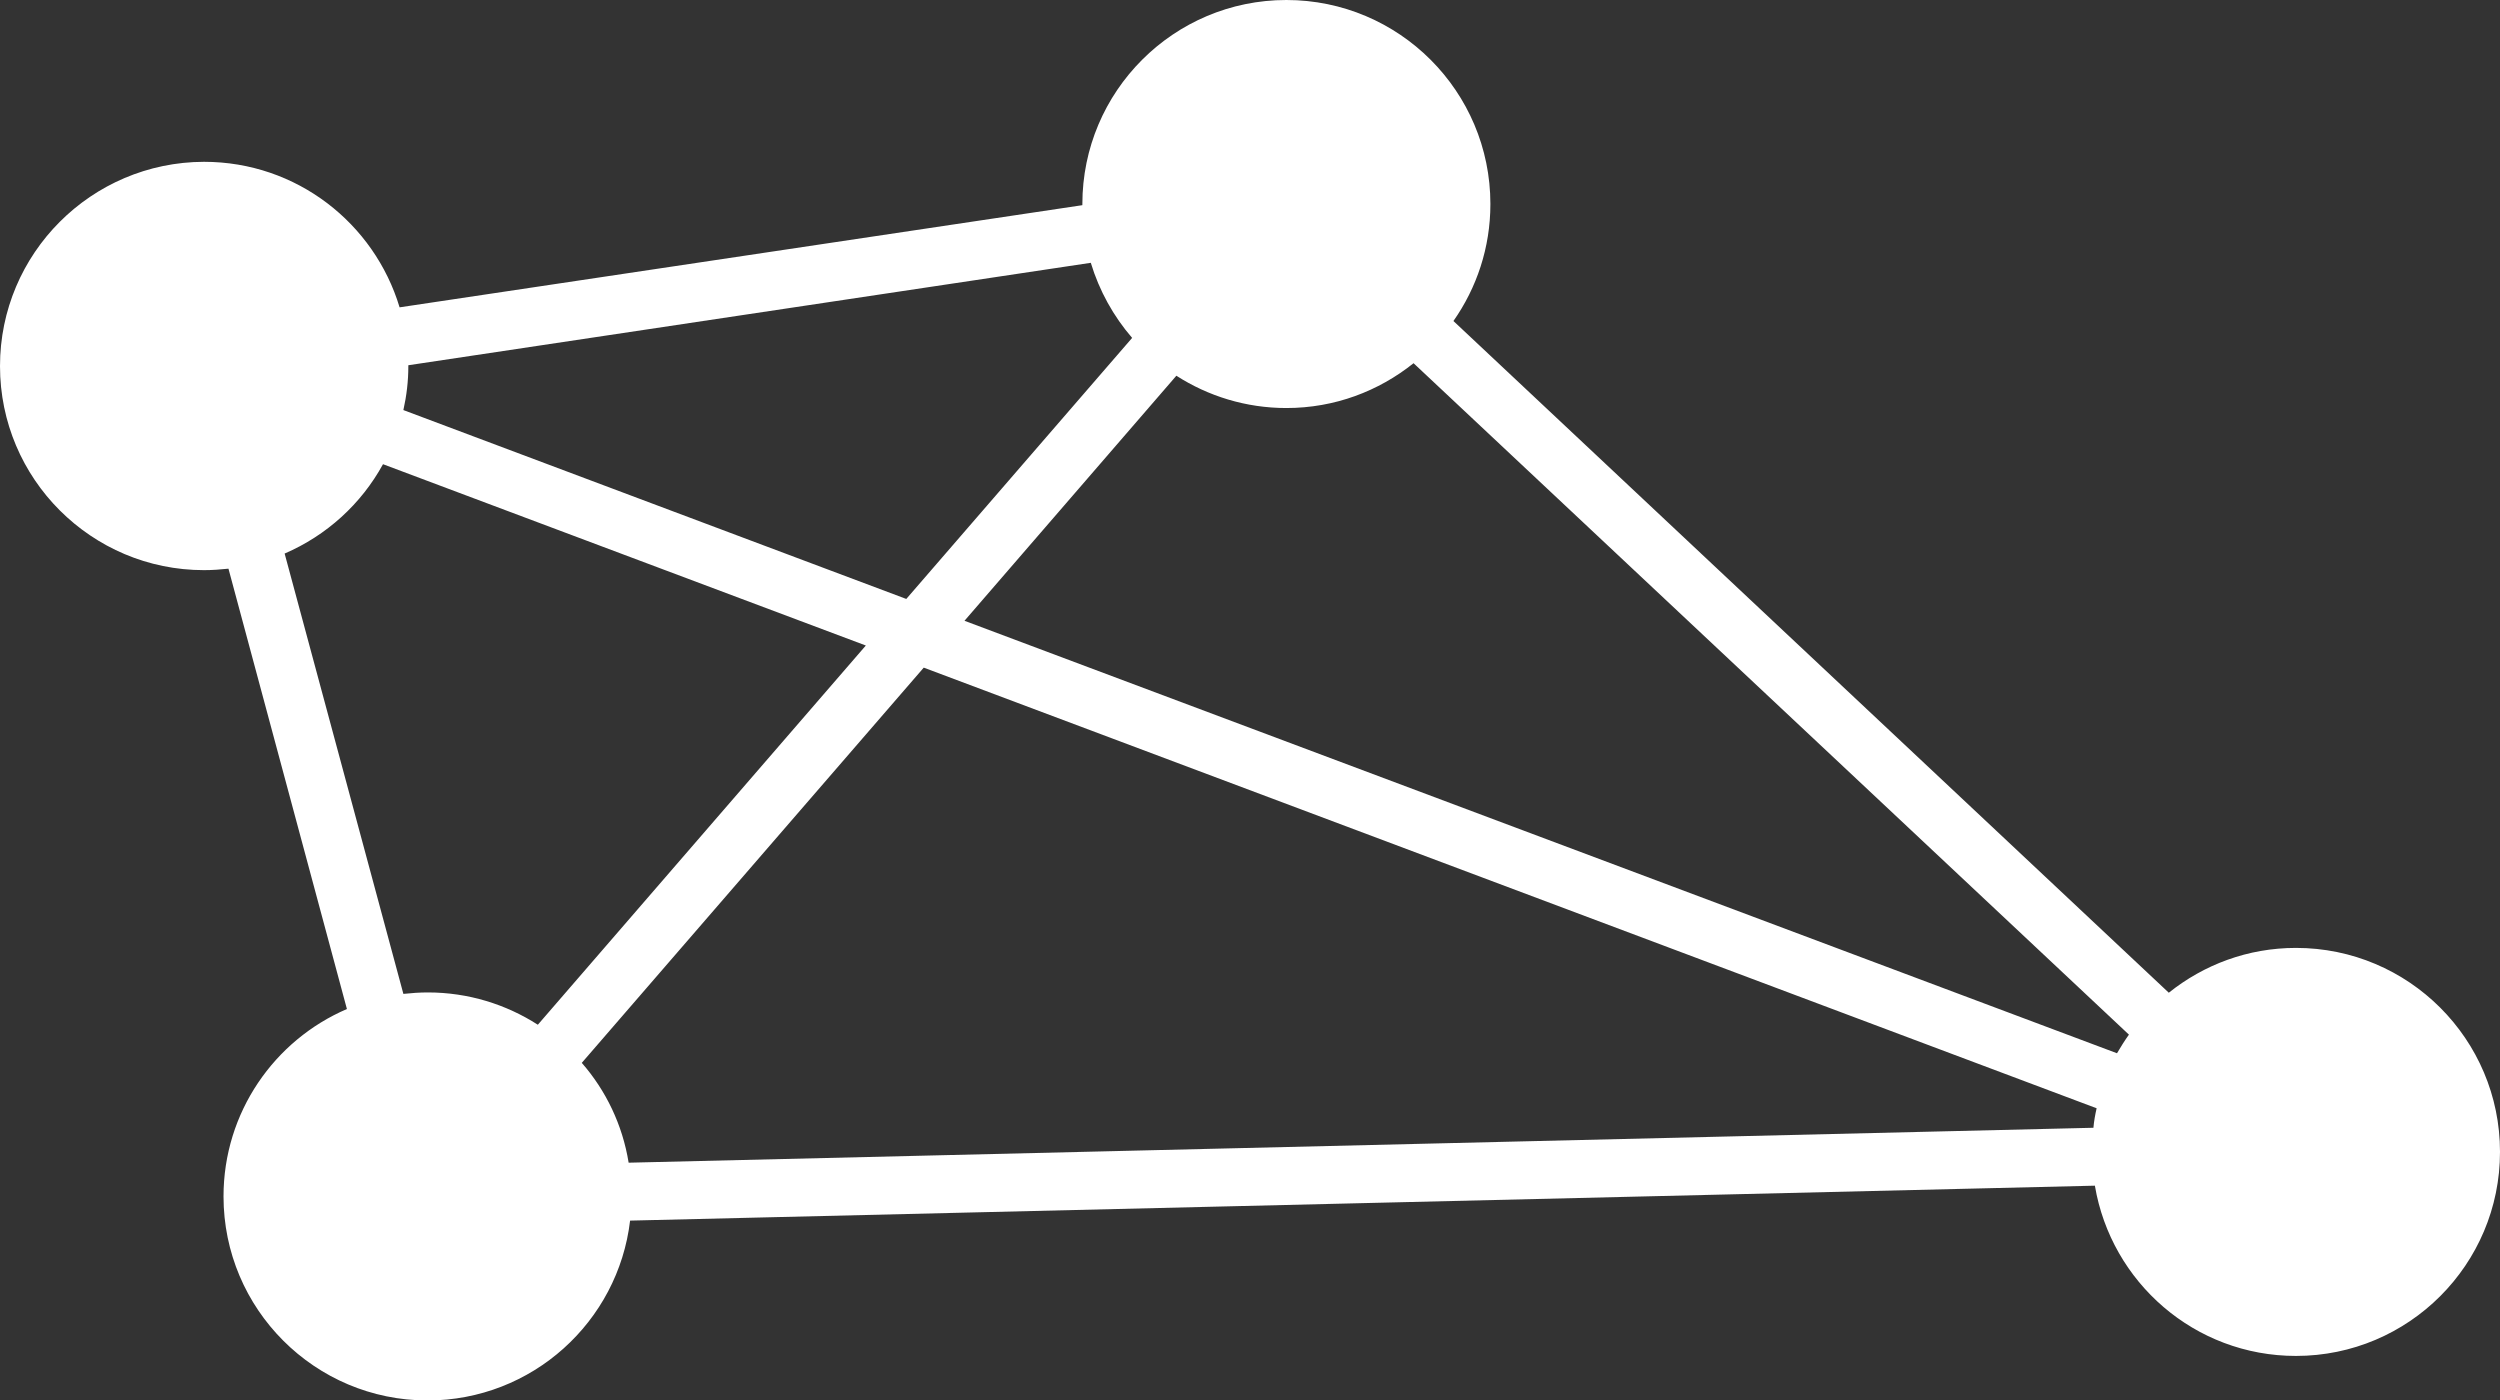
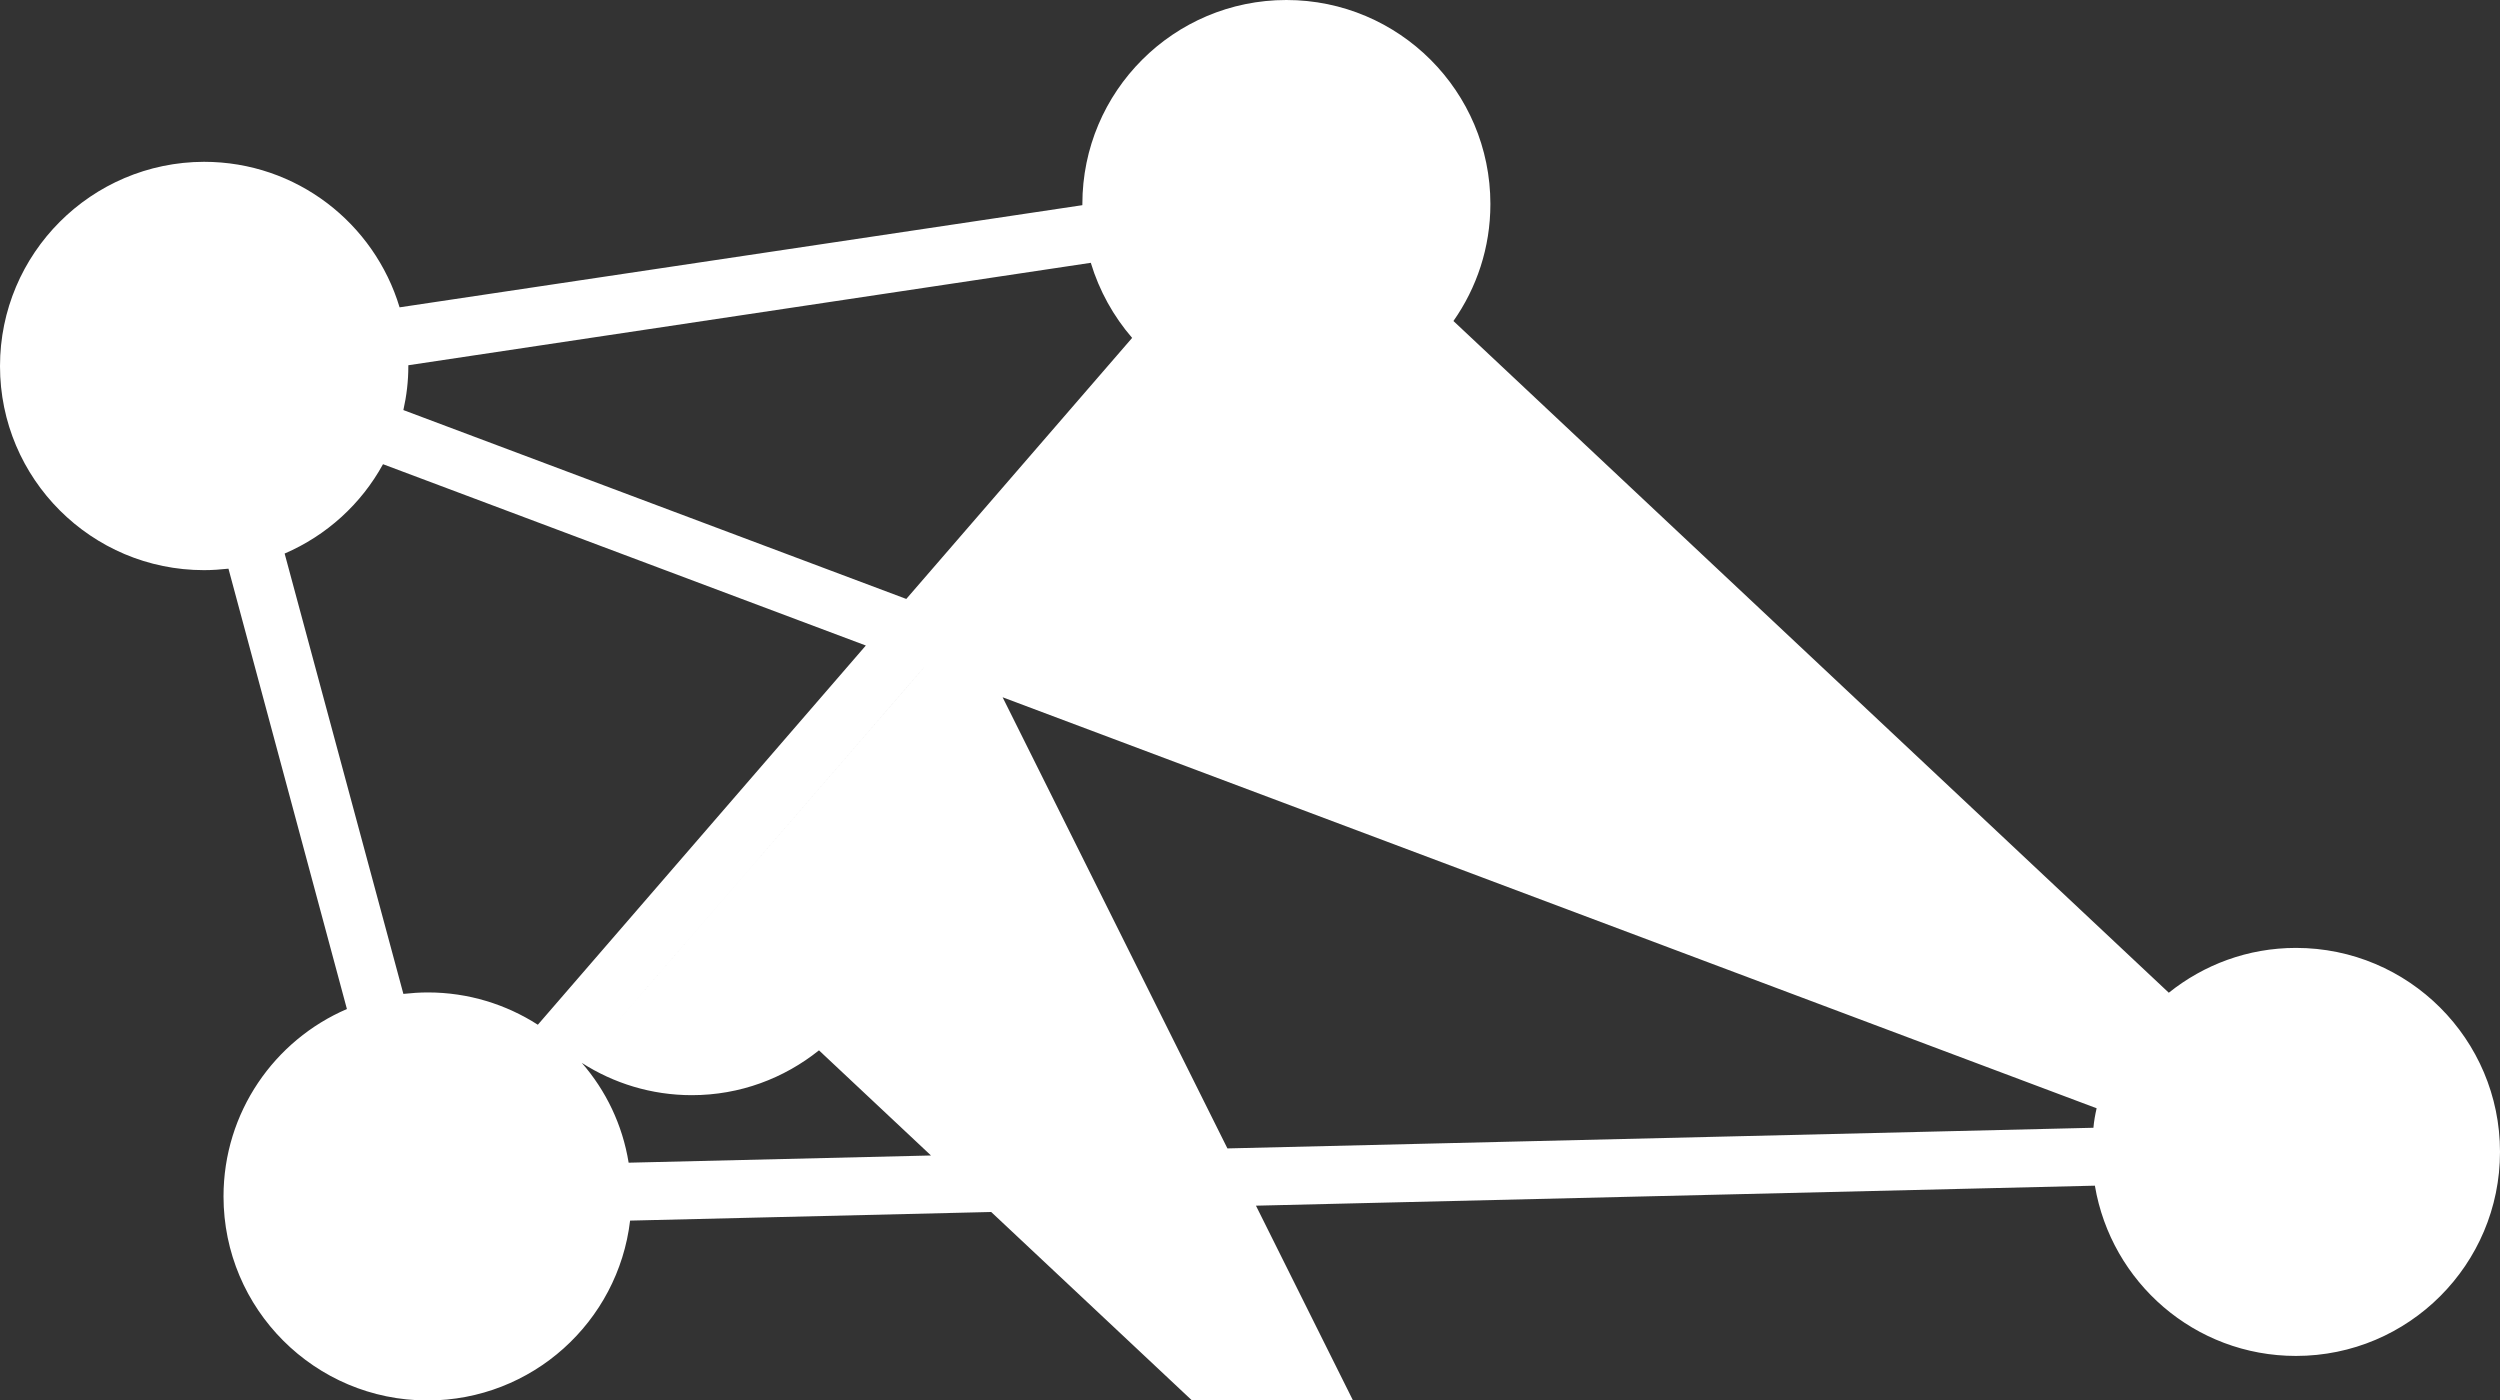
<svg xmlns="http://www.w3.org/2000/svg" version="1.1" id="Layer_1" x="0px" y="0px" viewBox="0 0 85.9 48.12" style="enable-background:new 0 0 85.9 48.12;" xml:space="preserve">
  <rect x="0" y="0" width="85.9" height="48.12" fill="#333333" stroke="none" />
  <style type="text/css">
	.st0{fill:#FFFFFF;}
</style>
-   <path class="st0" d="M78.89,32.57c-1.66,0-3.17,0.58-4.37,1.54L49.94,11.03c0.8-1.14,1.27-2.52,1.27-4.02C51.21,3.14,48.07,0,44.2,0  s-7.01,3.14-7.01,7.01c0,0.01,0,0.03,0,0.04l-23.46,3.51c-0.87-2.89-3.54-5-6.72-5C3.14,5.57,0,8.71,0,12.58s3.14,7.01,7.01,7.01  c0.28,0,0.56-0.02,0.84-0.05l4.07,15.13c-2.49,1.07-4.24,3.55-4.24,6.44c0,3.87,3.14,7.01,7.01,7.01c3.59,0,6.55-2.7,6.96-6.18  l50.33-1.2c0.56,3.32,3.43,5.85,6.91,5.85c3.87,0,7.01-3.14,7.01-7.01C85.9,35.71,82.76,32.57,78.89,32.57z M19.99,36.52  l11.75-13.58l40.3,15.14c-0.05,0.22-0.09,0.44-0.11,0.67l-50.33,1.2C21.39,38.65,20.82,37.47,19.99,36.52z M40.42,12.91  c1.09,0.7,2.39,1.11,3.78,1.11c1.66,0,3.17-0.58,4.37-1.54l24.58,23.07c-0.15,0.21-0.28,0.42-0.41,0.64L33.14,21.33L40.42,12.91z   M37.48,9.03c0.29,0.96,0.78,1.84,1.42,2.58l-7.76,8.97l-17.28-6.49c0.11-0.49,0.17-0.99,0.17-1.5c0-0.01,0-0.03,0-0.04L37.48,9.03z   M9.78,19.02c1.44-0.62,2.63-1.7,3.38-3.07l16.59,6.23L18.48,35.21c-1.09-0.7-2.39-1.11-3.78-1.11c-0.28,0-0.56,0.02-0.84,0.05  L9.78,19.02z" />
+   <path class="st0" d="M78.89,32.57c-1.66,0-3.17,0.58-4.37,1.54L49.94,11.03c0.8-1.14,1.27-2.52,1.27-4.02C51.21,3.14,48.07,0,44.2,0  s-7.01,3.14-7.01,7.01c0,0.01,0,0.03,0,0.04l-23.46,3.51c-0.87-2.89-3.54-5-6.72-5C3.14,5.57,0,8.71,0,12.58s3.14,7.01,7.01,7.01  c0.28,0,0.56-0.02,0.84-0.05l4.07,15.13c-2.49,1.07-4.24,3.55-4.24,6.44c0,3.87,3.14,7.01,7.01,7.01c3.59,0,6.55-2.7,6.96-6.18  l50.33-1.2c0.56,3.32,3.43,5.85,6.91,5.85c3.87,0,7.01-3.14,7.01-7.01C85.9,35.71,82.76,32.57,78.89,32.57z M19.99,36.52  l11.75-13.58l40.3,15.14c-0.05,0.22-0.09,0.44-0.11,0.67l-50.33,1.2C21.39,38.65,20.82,37.47,19.99,36.52z c1.09,0.7,2.39,1.11,3.78,1.11c1.66,0,3.17-0.58,4.37-1.54l24.58,23.07c-0.15,0.21-0.28,0.42-0.41,0.64L33.14,21.33L40.42,12.91z   M37.48,9.03c0.29,0.96,0.78,1.84,1.42,2.58l-7.76,8.97l-17.28-6.49c0.11-0.49,0.17-0.99,0.17-1.5c0-0.01,0-0.03,0-0.04L37.48,9.03z   M9.78,19.02c1.44-0.62,2.63-1.7,3.38-3.07l16.59,6.23L18.48,35.21c-1.09-0.7-2.39-1.11-3.78-1.11c-0.28,0-0.56,0.02-0.84,0.05  L9.78,19.02z" />
</svg>